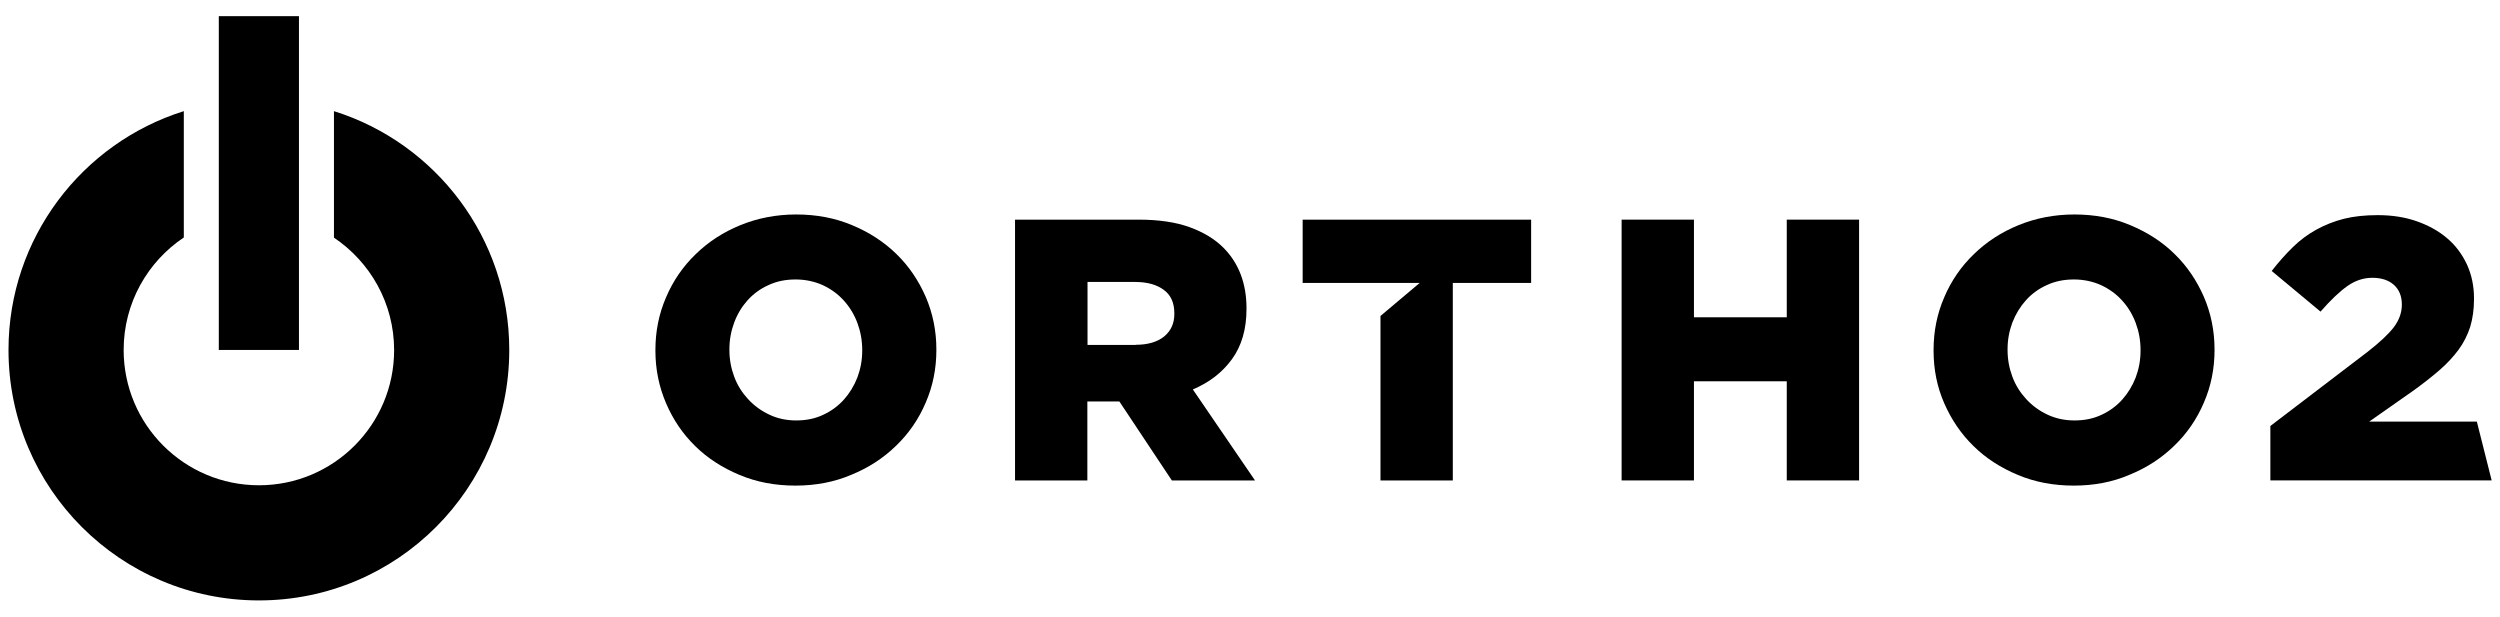
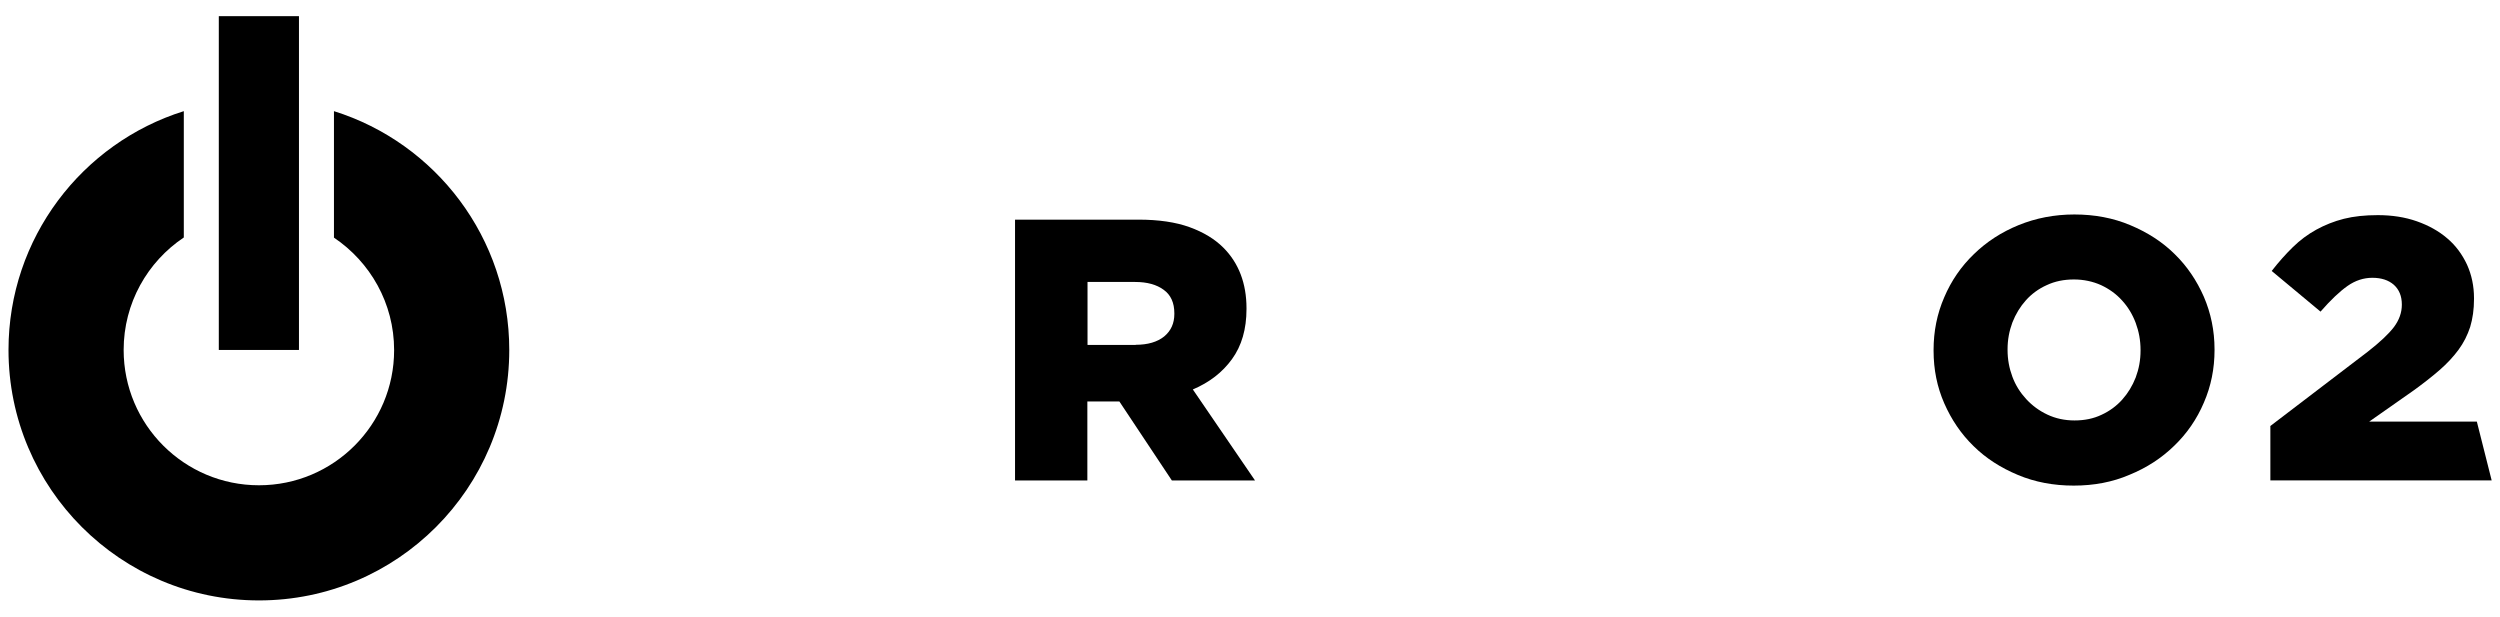
<svg xmlns="http://www.w3.org/2000/svg" version="1.1" id="Layer_1" x="0px" y="0px" viewBox="0 0 150.02 37" style="enable-background:new 0 0 150.02 37;" xml:space="preserve">
  <g>
    <g>
      <path d="M20.04,6.67v7.59c2.17,1.46,3.61,3.93,3.61,6.75c0,4.48-3.63,8.11-8.11,8.11S7.42,25.49,7.42,21    c0-2.81,1.43-5.29,3.61-6.75V6.67C4.93,8.58,0.51,14.28,0.51,21c0,8.3,6.73,15.03,15.03,15.03S30.56,29.3,30.56,21    C30.56,14.28,26.14,8.58,20.04,6.67z" />
      <rect x="13.13" y="0.97" width="4.81" height="20.03" />
    </g>
    <g>
-       <path d="M47.73,29.14c-1.21,0-2.33-0.21-3.35-0.64c-1.03-0.43-1.92-1-2.66-1.73c-0.75-0.73-1.33-1.59-1.75-2.57    c-0.42-0.98-0.64-2.03-0.64-3.15V21c0-1.12,0.21-2.17,0.64-3.16c0.42-0.99,1.02-1.86,1.78-2.59c0.76-0.74,1.65-1.32,2.68-1.74    c1.03-0.42,2.15-0.64,3.35-0.64c1.21,0,2.32,0.21,3.35,0.64c1.03,0.43,1.91,1,2.66,1.73c0.75,0.73,1.33,1.59,1.76,2.57    c0.42,0.98,0.64,2.03,0.64,3.15V21c0,1.12-0.21,2.17-0.64,3.16c-0.42,0.99-1.02,1.86-1.78,2.59c-0.76,0.74-1.65,1.32-2.68,1.74    C50.06,28.93,48.94,29.14,47.73,29.14z M47.78,25.23c0.6,0,1.14-0.11,1.62-0.34c0.48-0.22,0.9-0.53,1.24-0.91    c0.34-0.38,0.61-0.82,0.81-1.33c0.19-0.51,0.29-1.04,0.29-1.61V21c0-0.57-0.1-1.11-0.29-1.62c-0.19-0.51-0.47-0.97-0.82-1.35    c-0.35-0.39-0.77-0.69-1.26-0.92c-0.49-0.22-1.04-0.34-1.63-0.34c-0.6,0-1.14,0.11-1.63,0.34c-0.49,0.22-0.91,0.53-1.25,0.91    c-0.34,0.38-0.61,0.82-0.8,1.33c-0.19,0.51-0.29,1.04-0.29,1.61V21c0,0.57,0.1,1.1,0.29,1.61c0.19,0.51,0.47,0.95,0.83,1.34    c0.36,0.39,0.78,0.7,1.27,0.93C46.64,25.11,47.18,25.23,47.78,25.23z" />
      <path d="M60.92,13.18h7.4c1.21,0,2.23,0.15,3.06,0.45c0.83,0.3,1.51,0.71,2.03,1.23c0.92,0.92,1.39,2.14,1.39,3.64v0.04    c0,1.21-0.29,2.21-0.87,3.01c-0.58,0.8-1.36,1.4-2.35,1.82l3.73,5.46h-4.99l-3.15-4.74h-1.92v4.74h-4.34V13.18z M68.15,20.69    c0.73,0,1.3-0.17,1.71-0.5c0.41-0.34,0.61-0.79,0.61-1.35v-0.04c0-0.63-0.21-1.1-0.64-1.41c-0.42-0.31-0.99-0.47-1.71-0.47h-2.86    v3.78H68.15z" />
-       <path d="M85.19,16.98h-7.02v-3.8h13.71v3.8h-4.7v11.85h-4.34v-9.87L85.19,16.98z" />
-       <path d="M97.31,13.18h4.34v5.86h5.57v-5.86h4.34v15.65h-4.34v-5.95h-5.57v5.95h-4.34V13.18z" />
      <path d="M124.44,29.14c-1.21,0-2.33-0.21-3.35-0.64c-1.03-0.43-1.92-1-2.66-1.73c-0.75-0.73-1.33-1.59-1.76-2.57    c-0.43-0.98-0.64-2.03-0.64-3.15V21c0-1.12,0.21-2.17,0.64-3.16c0.42-0.99,1.02-1.86,1.78-2.59c0.76-0.74,1.65-1.32,2.68-1.74    c1.03-0.42,2.15-0.64,3.35-0.64c1.21,0,2.33,0.21,3.35,0.64c1.03,0.43,1.92,1,2.66,1.73c0.75,0.73,1.33,1.59,1.76,2.57    c0.42,0.98,0.64,2.03,0.64,3.15V21c0,1.12-0.21,2.17-0.64,3.16c-0.42,0.99-1.02,1.86-1.78,2.59c-0.76,0.74-1.65,1.32-2.68,1.74    C126.77,28.93,125.65,29.14,124.44,29.14z M124.49,25.23c0.6,0,1.14-0.11,1.62-0.34c0.48-0.22,0.9-0.53,1.24-0.91    c0.34-0.38,0.61-0.82,0.81-1.33c0.19-0.51,0.29-1.04,0.29-1.61V21c0-0.57-0.1-1.11-0.29-1.62c-0.19-0.51-0.47-0.97-0.82-1.35    c-0.35-0.39-0.77-0.69-1.26-0.92c-0.49-0.22-1.04-0.34-1.63-0.34c-0.6,0-1.14,0.11-1.63,0.34c-0.49,0.22-0.91,0.53-1.25,0.91    c-0.34,0.38-0.61,0.82-0.81,1.33c-0.19,0.51-0.29,1.04-0.29,1.61V21c0,0.57,0.1,1.1,0.29,1.61c0.19,0.51,0.47,0.95,0.83,1.34    c0.36,0.39,0.78,0.7,1.27,0.93C123.35,25.11,123.89,25.23,124.49,25.23z" />
-       <path d="M136.23,25.57l5.86-4.47c0.73-0.57,1.25-1.06,1.57-1.48c0.31-0.42,0.47-0.86,0.47-1.34c0-0.51-0.16-0.9-0.48-1.19    c-0.32-0.28-0.75-0.42-1.29-0.42c-0.52,0-1.02,0.16-1.49,0.49c-0.47,0.33-1.01,0.84-1.62,1.54l-2.93-2.44    c0.42-0.54,0.84-1.01,1.27-1.43c0.43-0.42,0.9-0.77,1.41-1.05c0.51-0.28,1.06-0.5,1.65-0.65c0.6-0.15,1.27-0.22,2.04-0.22    c0.85,0,1.63,0.12,2.34,0.37c0.71,0.25,1.32,0.59,1.82,1.02c0.51,0.43,0.9,0.96,1.19,1.58c0.28,0.62,0.42,1.29,0.42,2.02v0.04    c0,0.63-0.08,1.18-0.23,1.68c-0.16,0.49-0.39,0.95-0.7,1.37c-0.31,0.42-0.69,0.83-1.14,1.22c-0.45,0.39-0.96,0.79-1.54,1.21    l-2.68,1.88h6.46l0.89,3.53h-13.28V25.57z" />
+       <path d="M136.23,25.57l5.86-4.47c0.73-0.57,1.25-1.06,1.57-1.48c0.31-0.42,0.47-0.86,0.47-1.34c0-0.51-0.16-0.9-0.48-1.19    c-0.32-0.28-0.75-0.42-1.29-0.42c-0.52,0-1.02,0.16-1.49,0.49c-0.47,0.33-1.01,0.84-1.62,1.54l-2.93-2.44    c0.42-0.54,0.84-1.01,1.27-1.43c0.43-0.42,0.9-0.77,1.41-1.05c0.51-0.28,1.06-0.5,1.65-0.65c0.6-0.15,1.27-0.22,2.04-0.22    c0.85,0,1.63,0.12,2.34,0.37c0.71,0.25,1.32,0.59,1.82,1.02c0.51,0.43,0.9,0.96,1.19,1.58c0.28,0.62,0.42,1.29,0.42,2.02v0.04    c0,0.63-0.08,1.18-0.23,1.68c-0.16,0.49-0.39,0.95-0.7,1.37c-0.31,0.42-0.69,0.83-1.14,1.22c-0.45,0.39-0.96,0.79-1.54,1.21    l-2.68,1.88h6.46l0.89,3.53h-13.28V25.57" />
    </g>
  </g>
</svg>